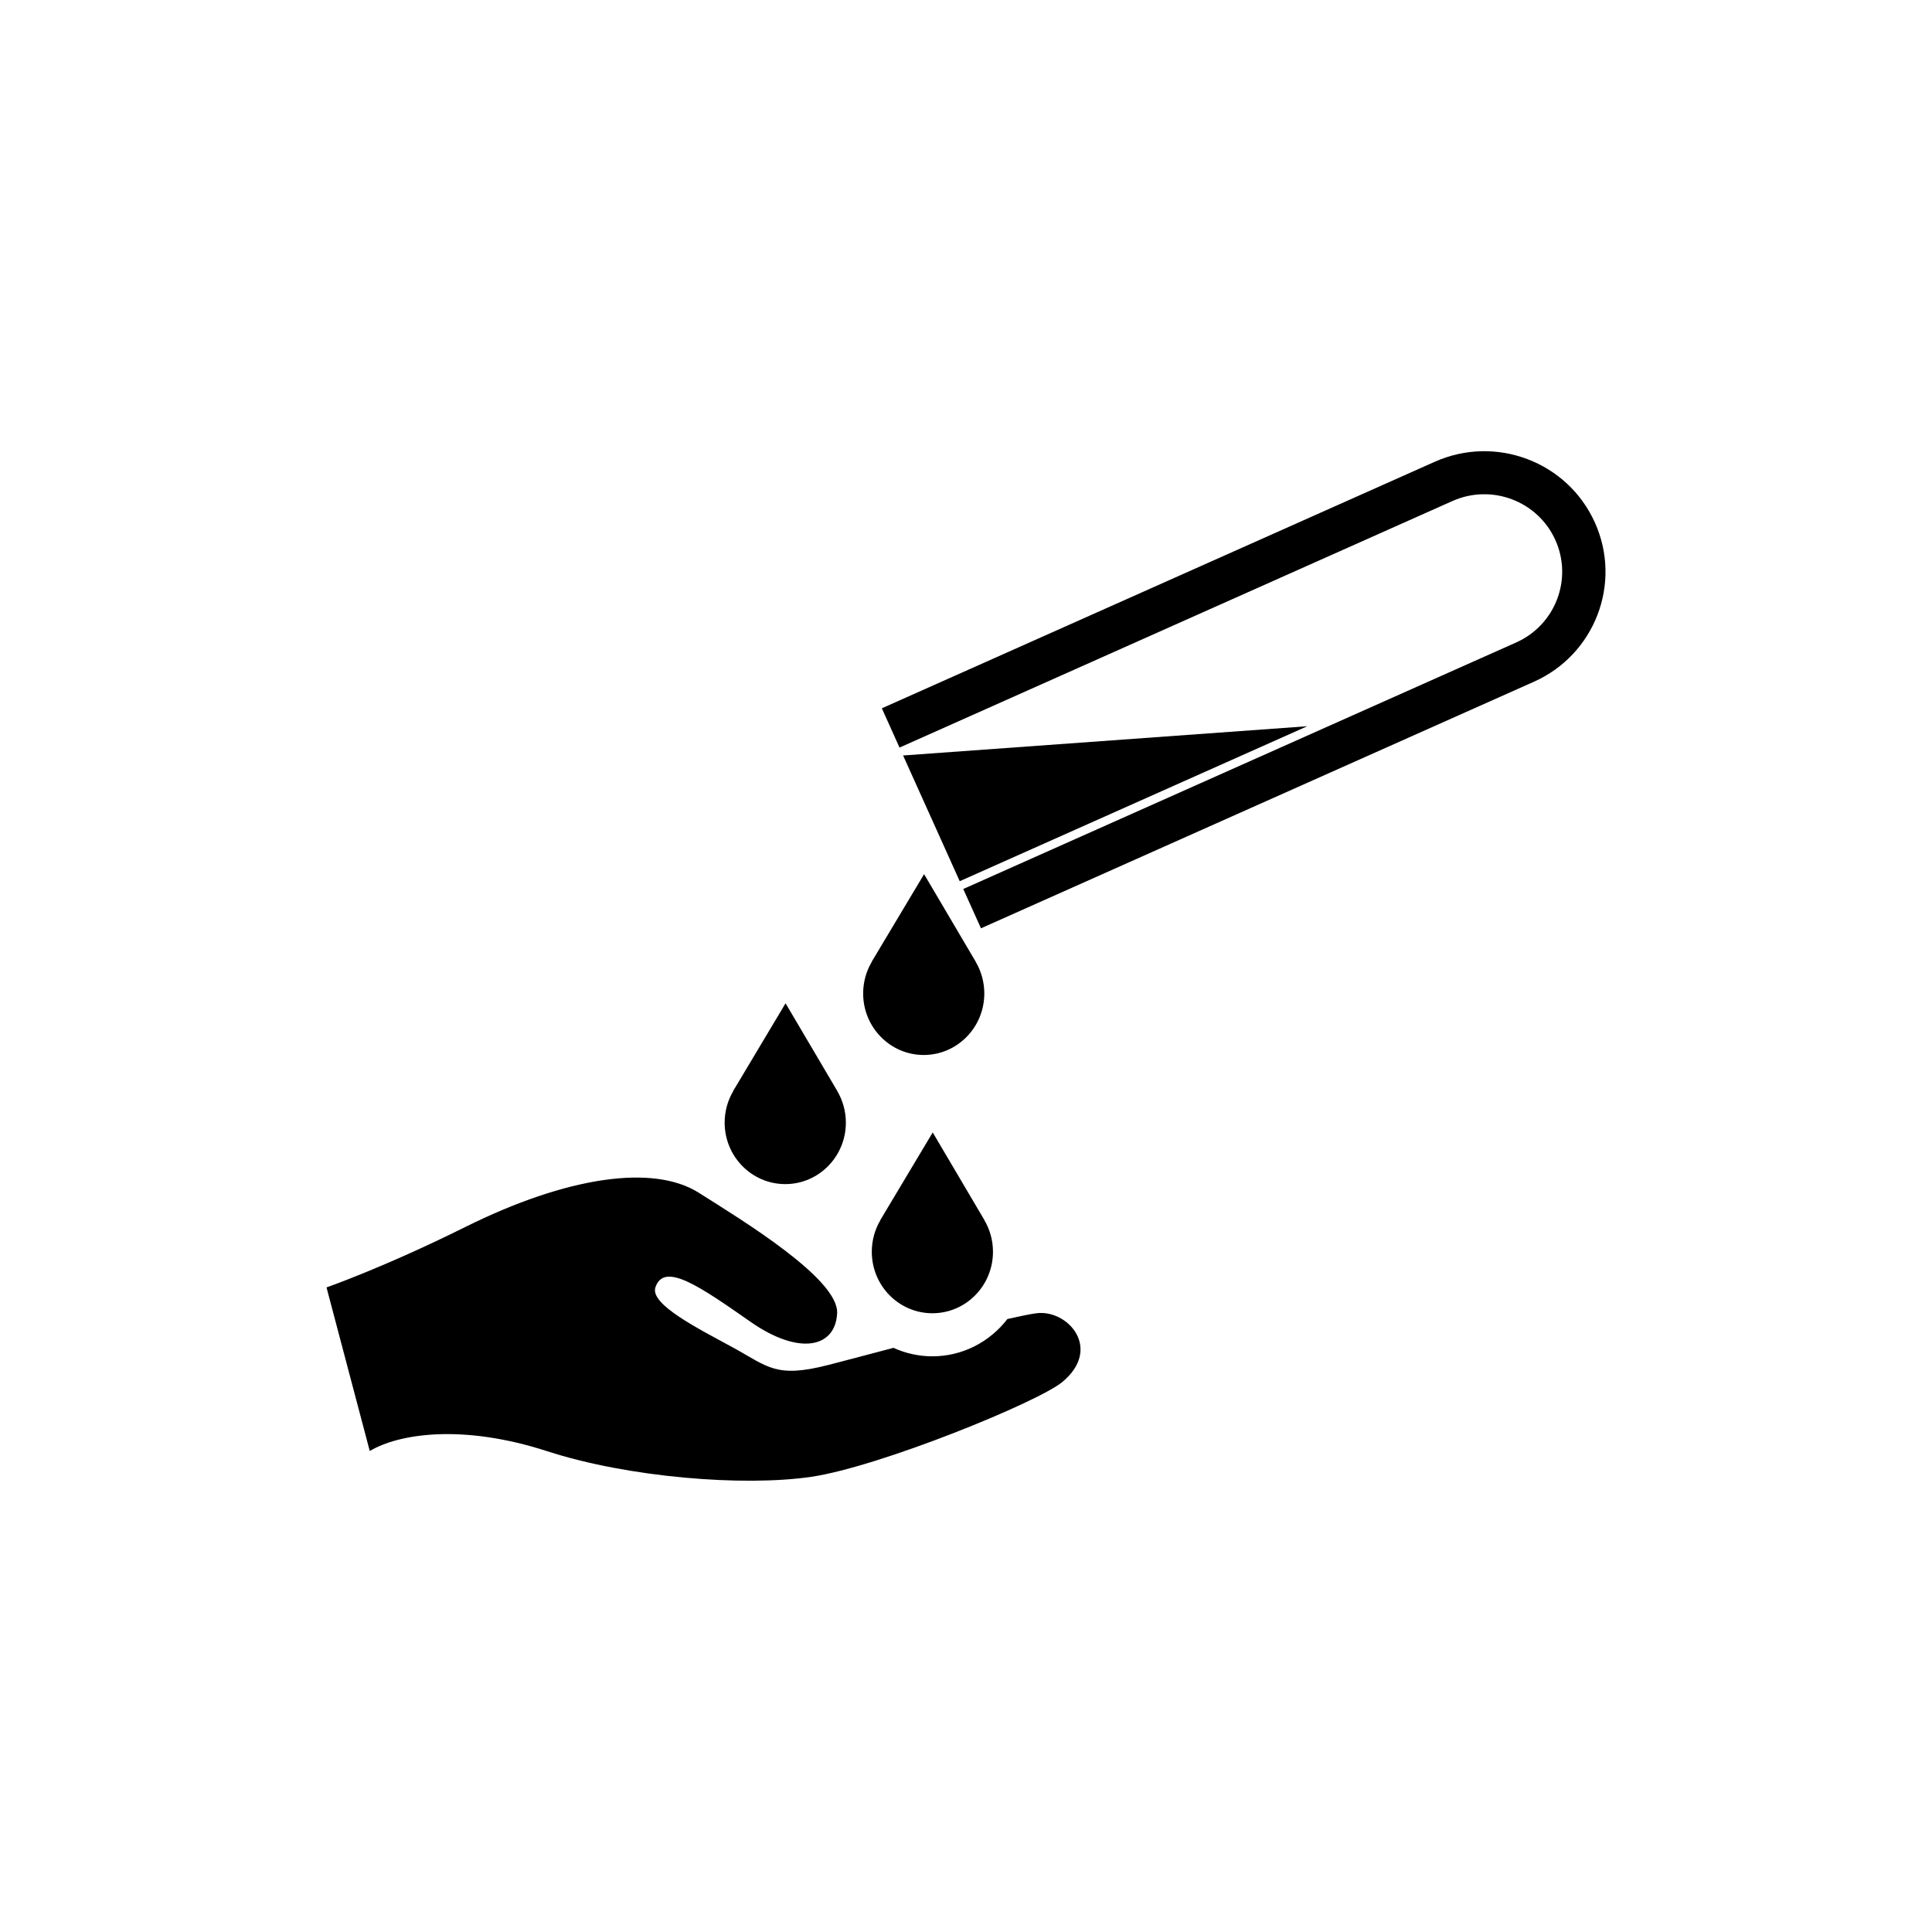
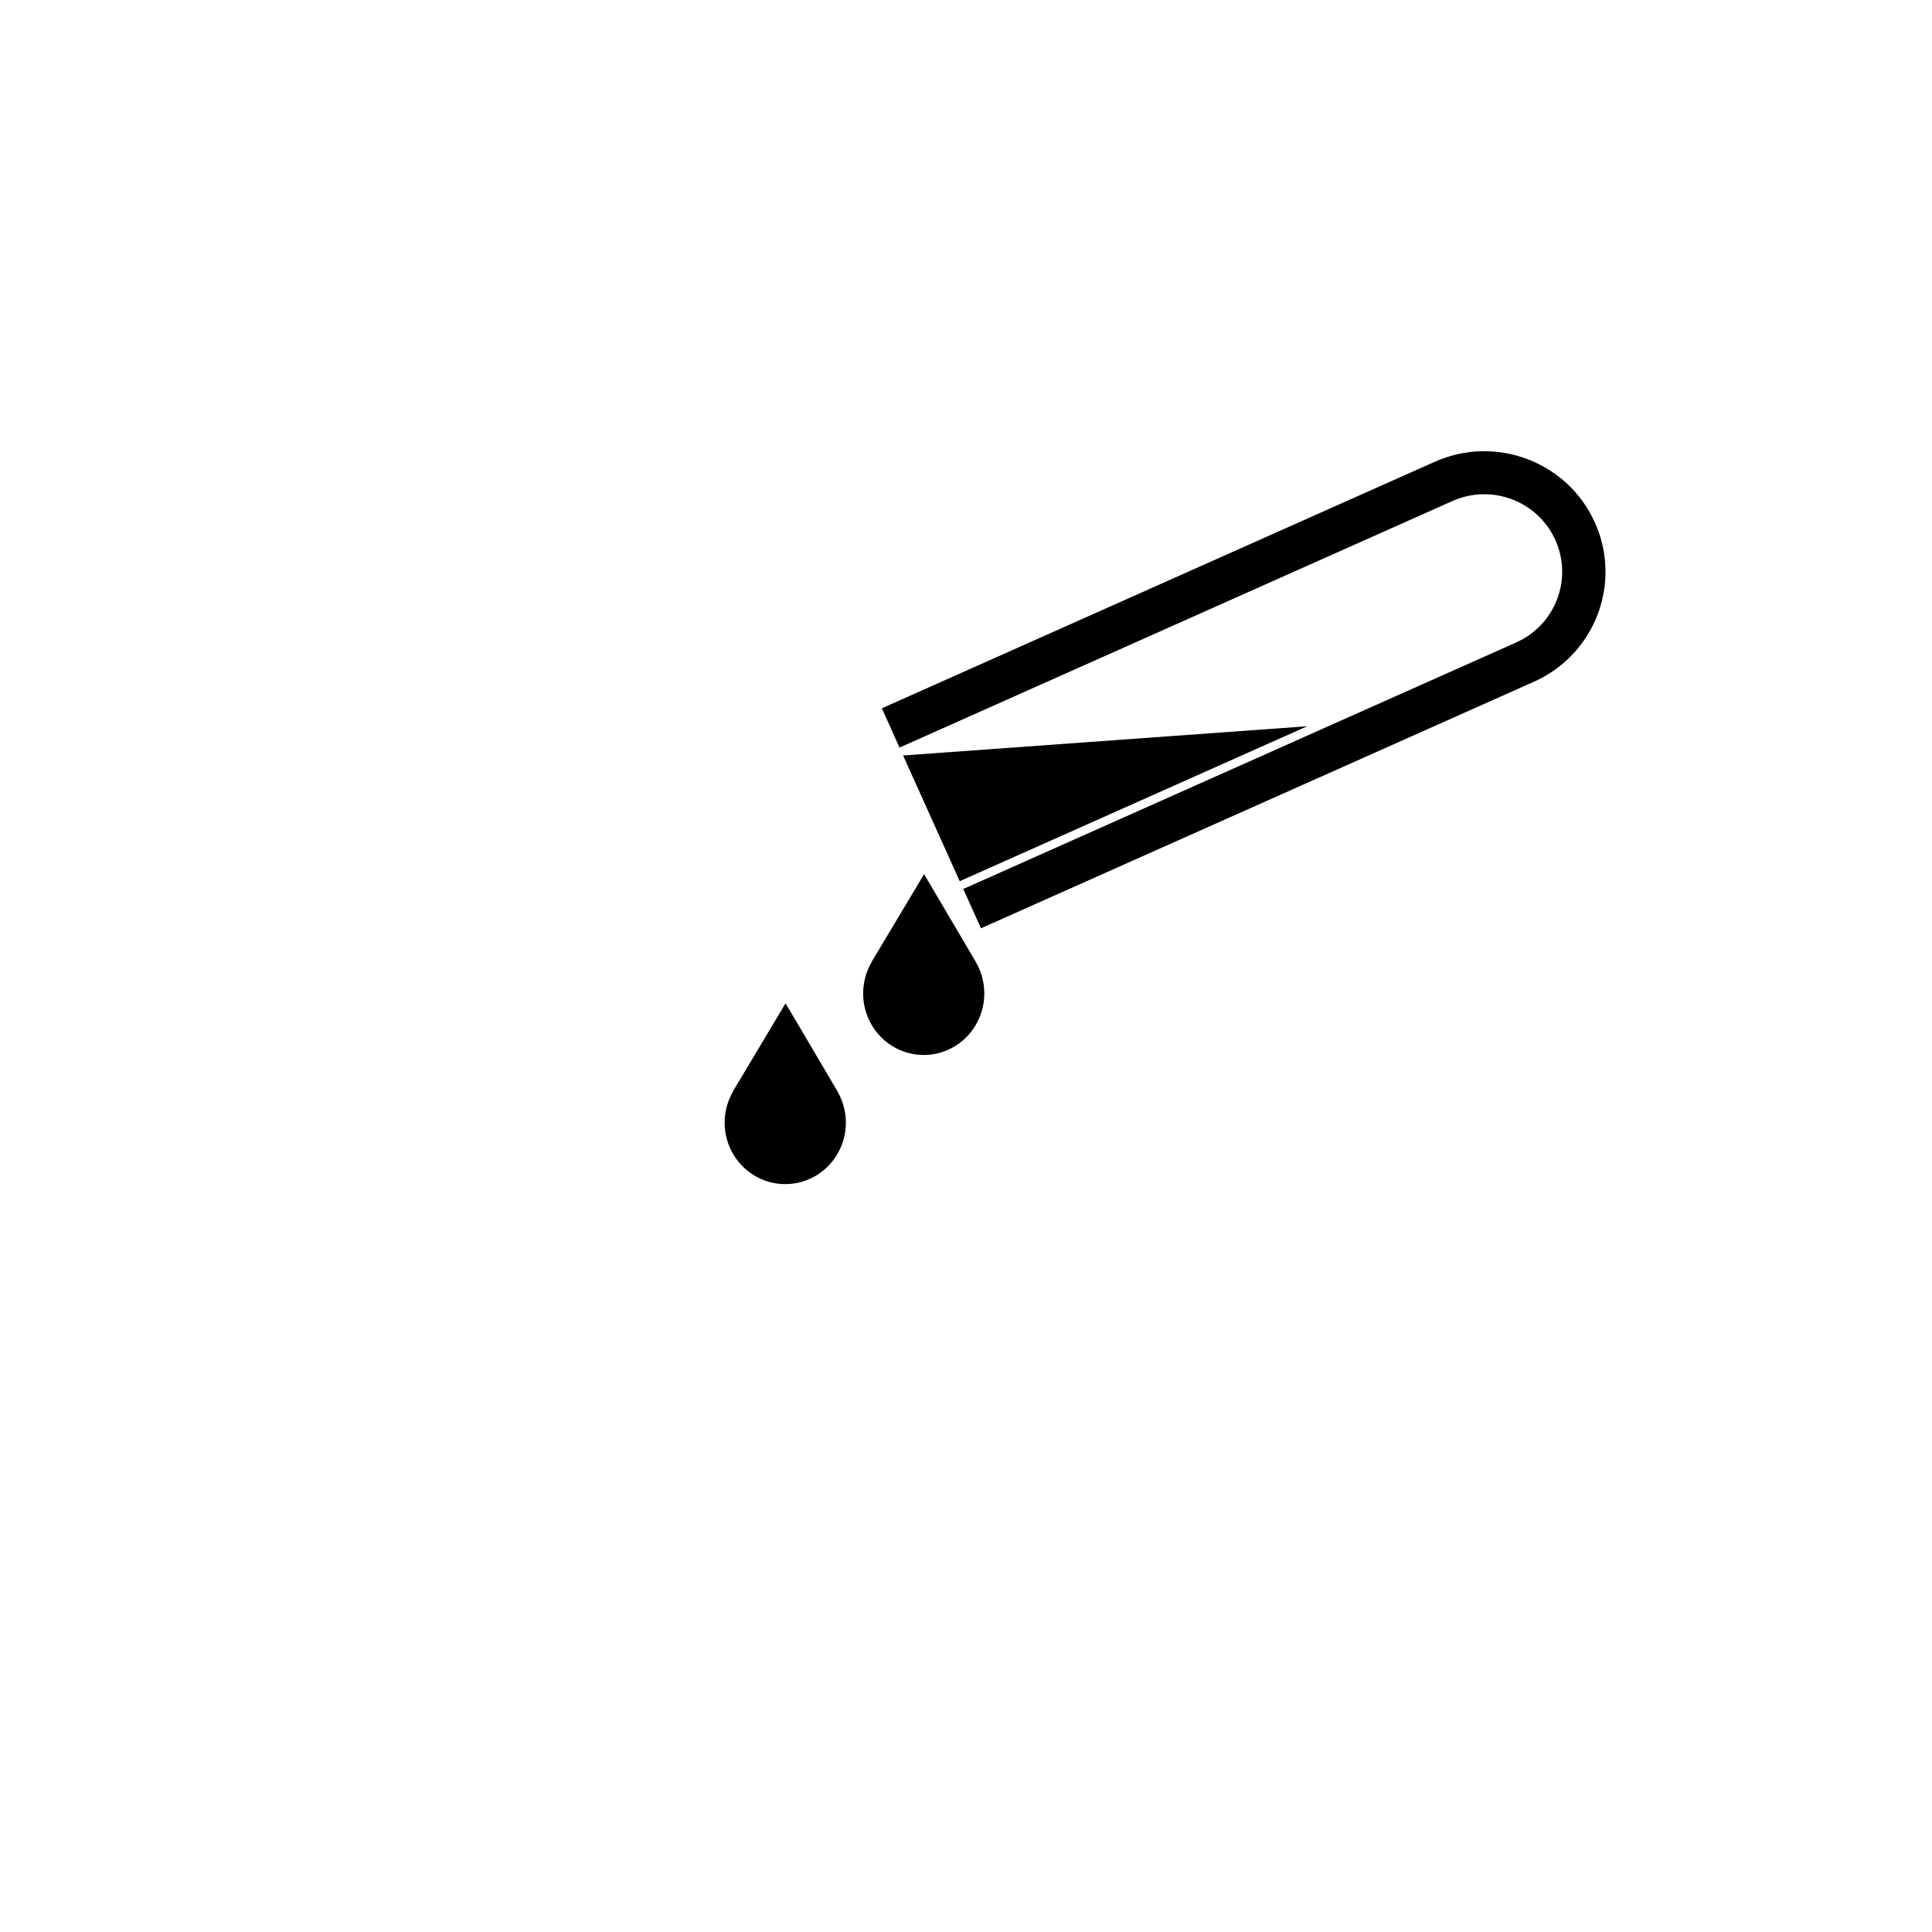
<svg xmlns="http://www.w3.org/2000/svg" fill="#000000" width="800px" height="800px" version="1.1" viewBox="144 144 512 512">
  <g>
-     <path d="m418.61 492.03c-1.672 0.227-4.348 0.777-7.637 1.523-4.625 6.004-11.801 9.883-19.887 9.883-3.672 0-7.164-0.816-10.312-2.246-6.68 1.77-12.863 3.41-17.219 4.527-13.961 3.602-16.043 0.457-25.223-4.566-9.191-5.019-22.133-11.453-20.645-15.973 2.273-6.926 11.848-0.203 25.23 9.129 12.957 9.039 22.496 6.816 22.93-2.289 0.453-9.055-24.902-24.496-36.691-31.941-12.016-7.598-34.895-4.316-61.934 9.129-21.434 10.66-36.691 15.973-36.691 15.973l11.461 43.352c7.559-4.516 24.336-7.297 47.035 0.059 21.363 6.926 51.867 9.43 69.945 6.785 18.066-2.648 60.043-19.766 66.52-25.102 10.762-8.867 1.465-19.367-6.883-18.242z" />
-     <path d="m391.18 444.11-13.895 23.234 0.031 0.004c-1.445 2.445-2.281 5.316-2.281 8.383 0 9.004 7.184 16.293 16.062 16.293 8.867 0 16.051-7.289 16.051-16.293 0-3.055-0.828-5.906-2.262-8.348l0.012-0.02z" />
    <path d="m388.8 423.58c8.855 0 16.051-7.301 16.051-16.297 0-3.047-0.828-5.91-2.262-8.352l0.012-0.02-13.707-23.25-13.895 23.23h0.039c-1.457 2.449-2.293 5.32-2.293 8.387 0 8.996 7.184 16.301 16.055 16.301z" />
    <path d="m490.44 336.46-107.11 7.75 15.008 33.316z" />
    <path d="m566.65 282.46c-7.25-16.102-26.254-23.301-42.43-16.082l-146.52 65.328 4.684 10.41 146.52-65.336c10.41-4.637 22.621-0.012 27.285 10.34 4.656 10.352 0.012 22.5-10.395 27.145l-146.52 65.328 4.695 10.418 146.52-65.336c16.184-7.207 23.43-26.113 16.164-42.215z" />
    <path d="m352.1 457.8c8.867 0 16.062-7.289 16.062-16.289 0-3.055-0.836-5.91-2.273-8.352l0.012-0.016-13.719-23.262-13.887 23.242h0.039c-1.457 2.453-2.293 5.316-2.293 8.395 0 8.988 7.191 16.281 16.059 16.281z" />
  </g>
</svg>